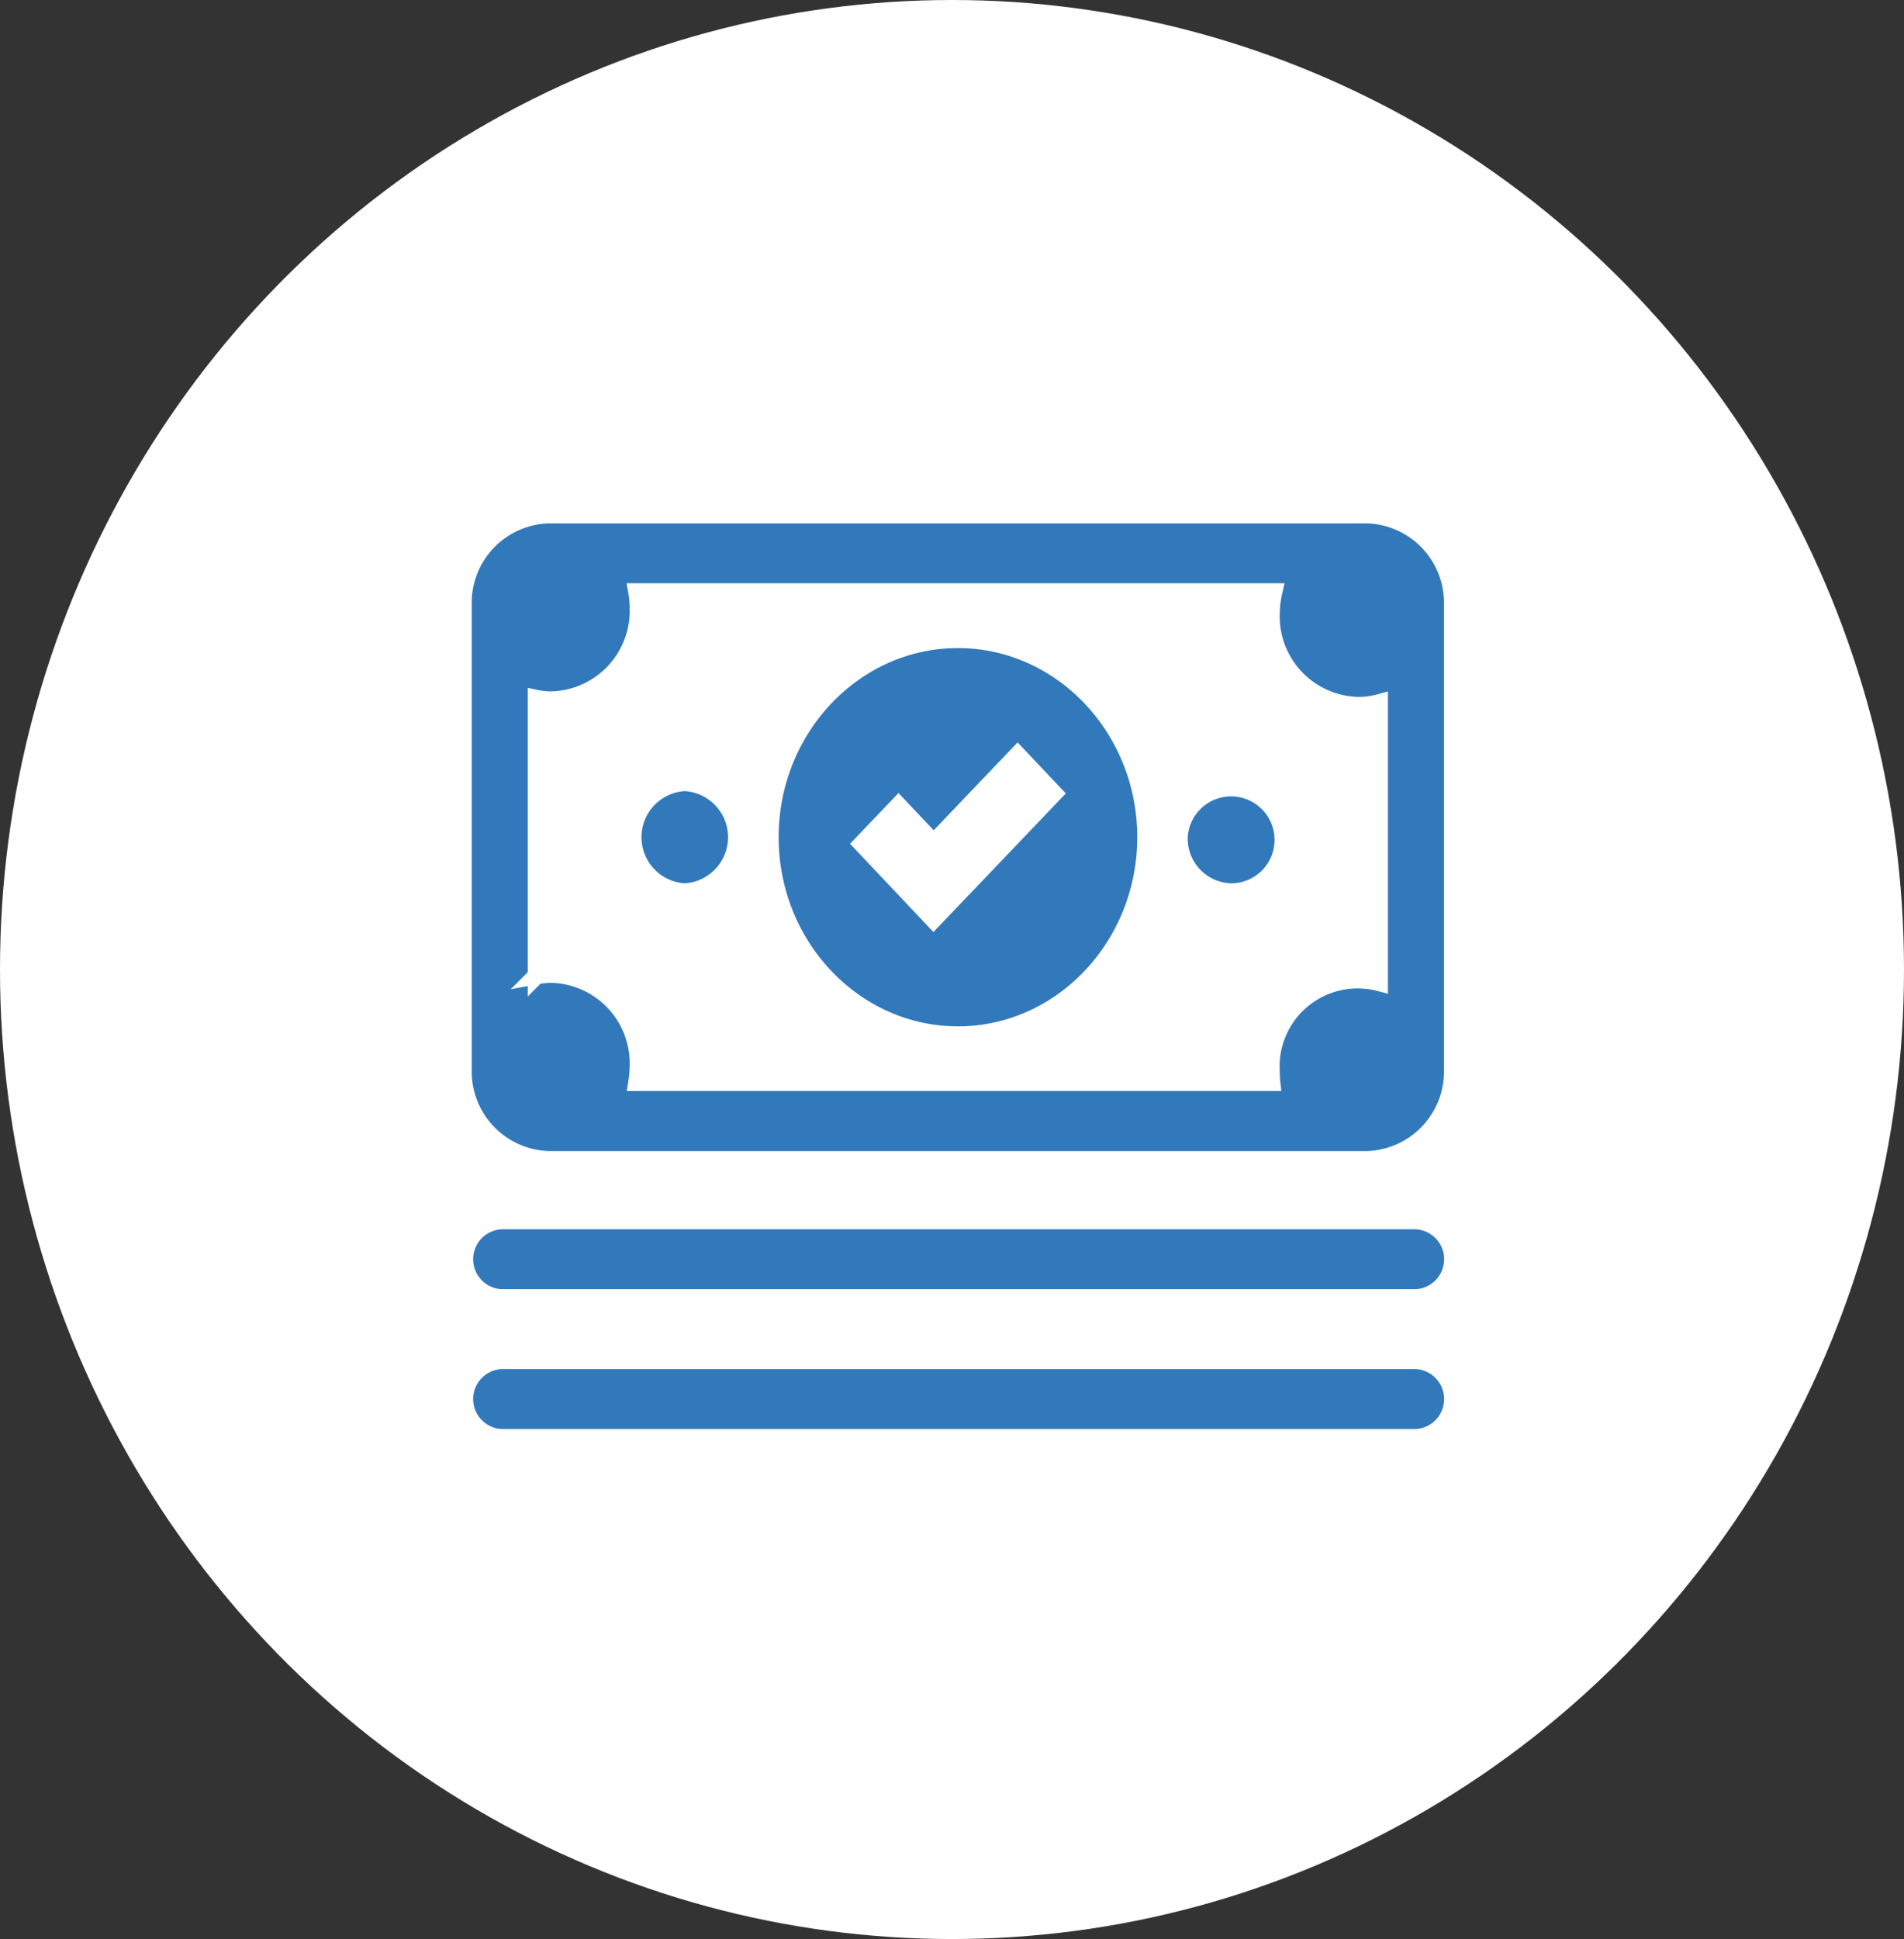
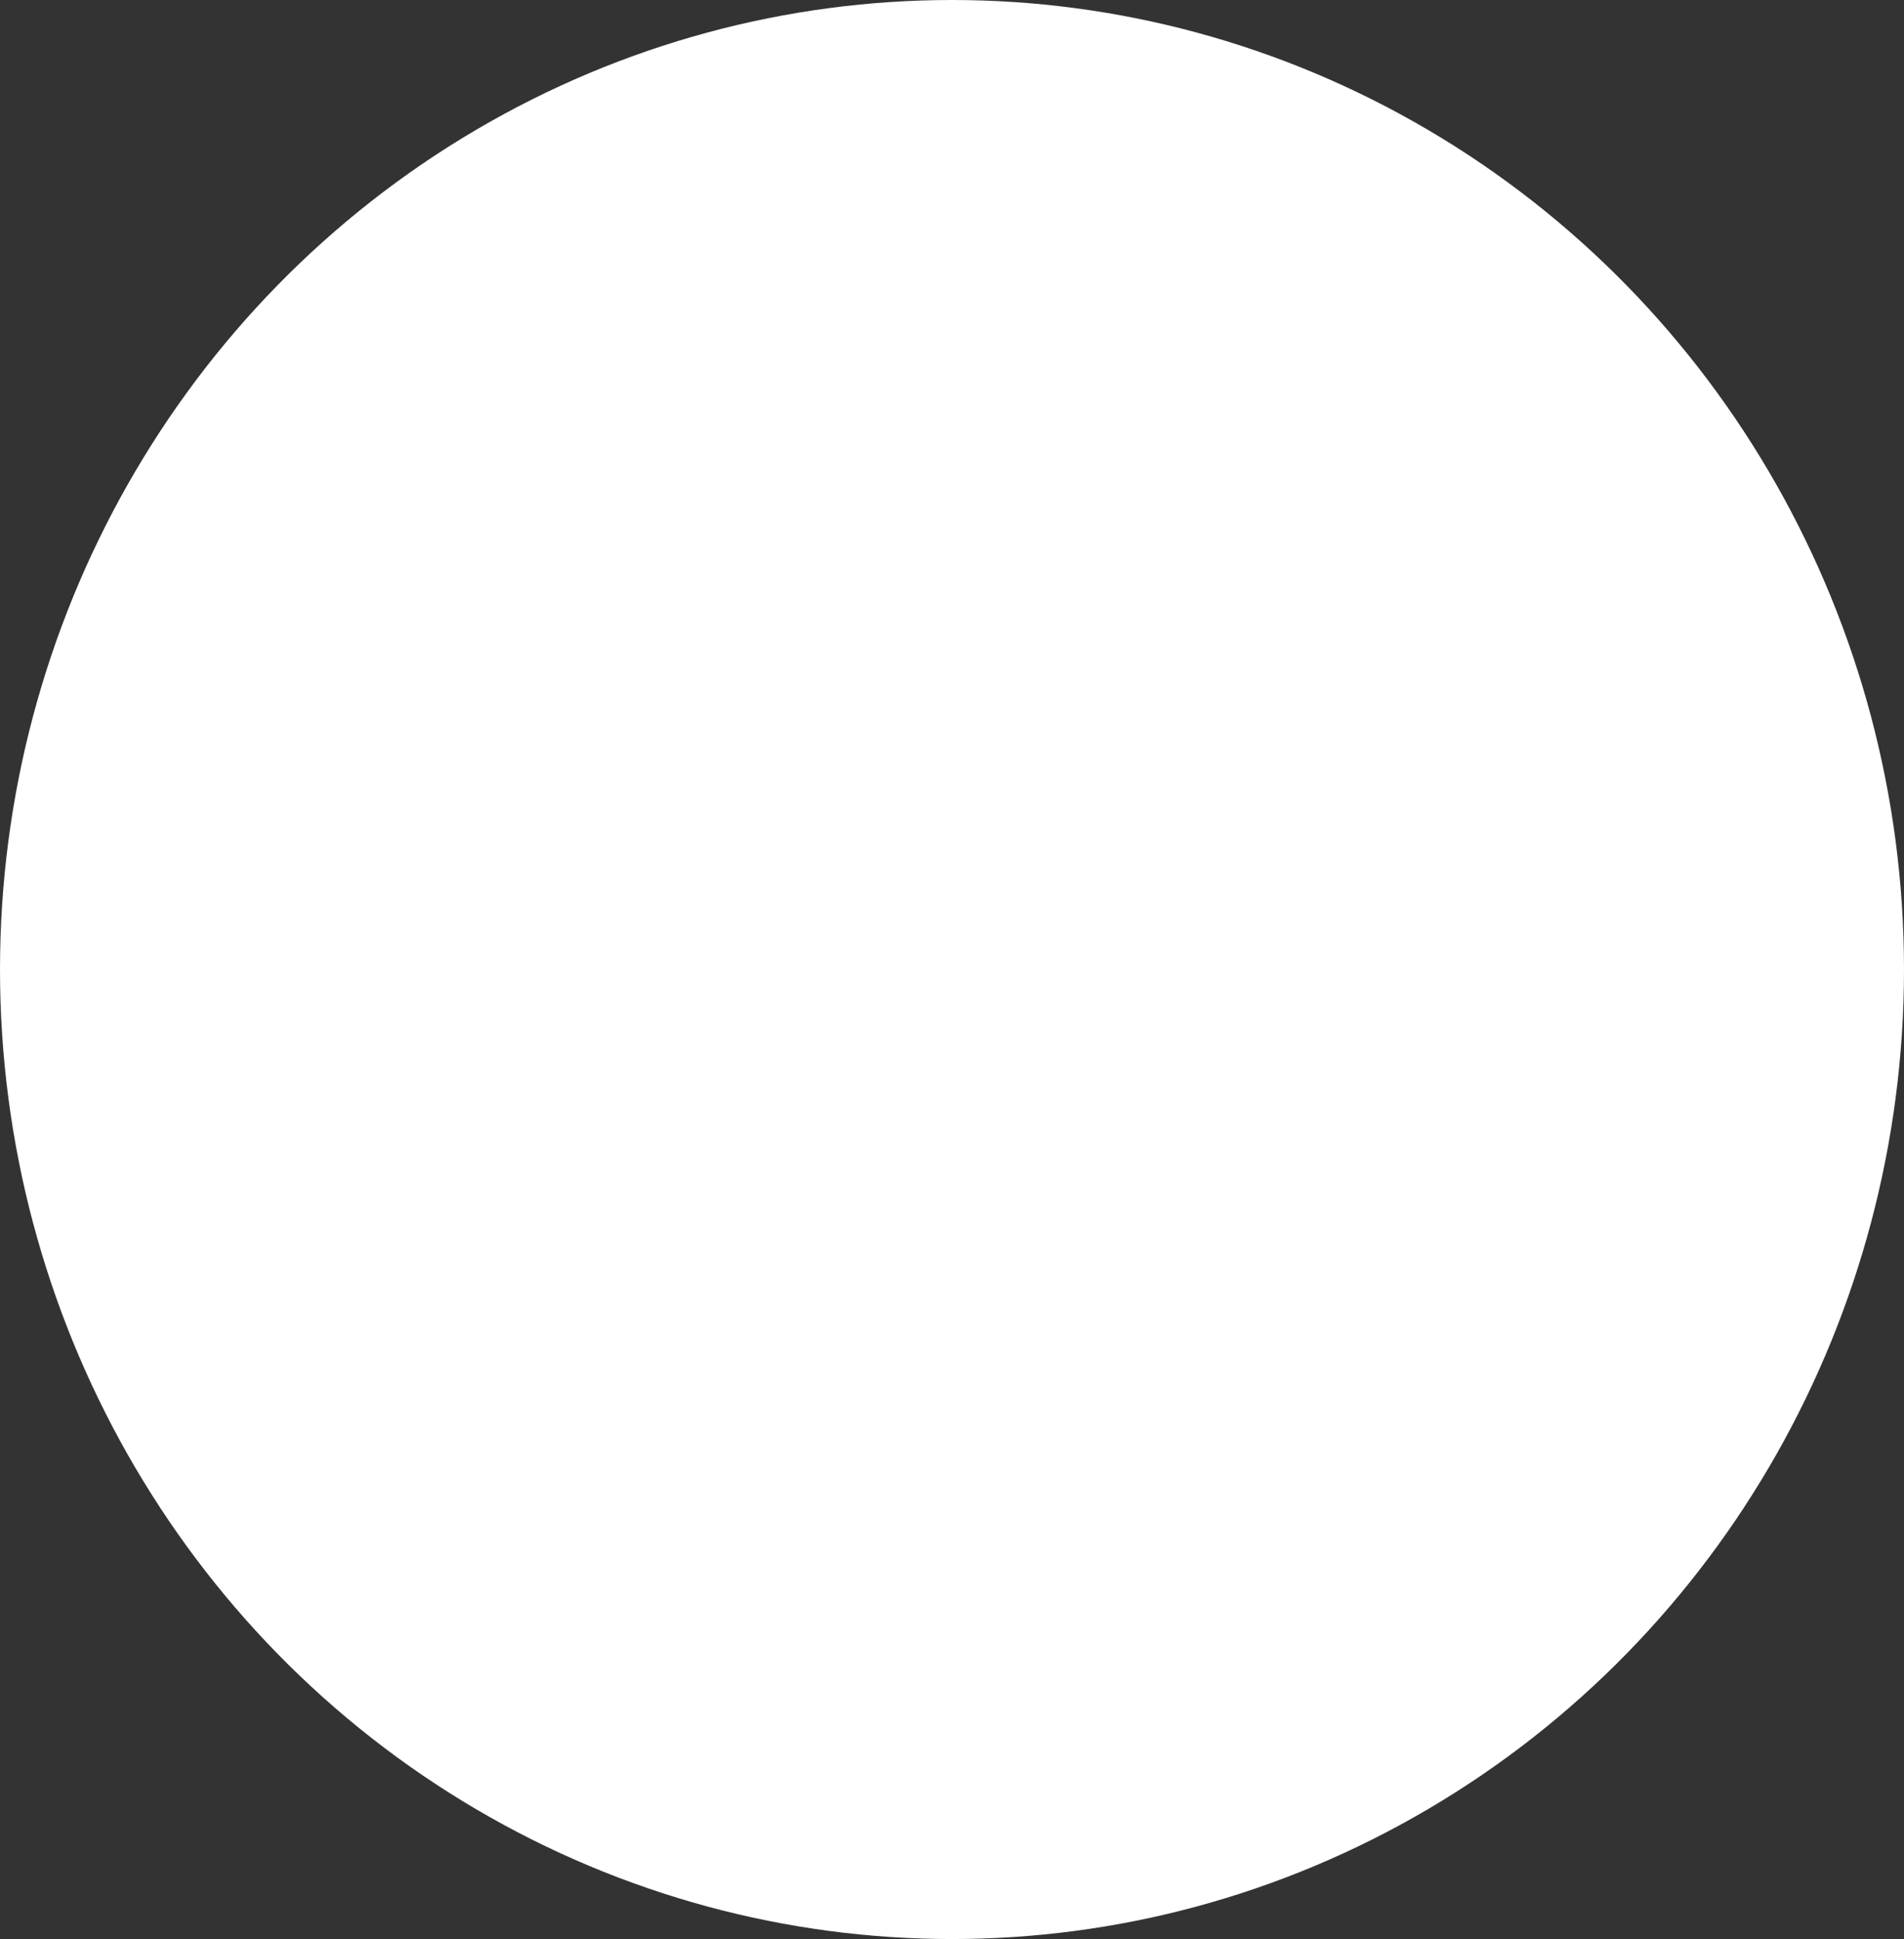
<svg xmlns="http://www.w3.org/2000/svg" width="111" height="113" viewBox="0 0 111 113">
  <rect x="0" y="0" width="111" height="113" fill="#333333" stroke="none" />
  <g transform="translate(-1371 -2608)">
    <ellipse cx="55.5" cy="56.5" rx="55.5" ry="56.5" transform="translate(1371 2608)" fill="#fff" />
    <g transform="translate(1398 2638)">
-       <path d="M41.742,46.69a3.033,3.033,0,1,1,3.03,3.187A3.111,3.111,0,0,1,41.742,46.69ZM12.92,49.877a3.192,3.192,0,0,0,0-6.375,3.192,3.192,0,0,0,0,6.375ZM0,60.221V33.159A5.136,5.136,0,0,1,5,27.9H52.681a5.136,5.136,0,0,1,5,5.259V60.221a5.136,5.136,0,0,1-5,5.259H5A5.144,5.144,0,0,1,0,60.221Zm4.267-5.457a5.216,5.216,0,0,1,.884-.087A5.193,5.193,0,0,1,10.209,60a6.719,6.719,0,0,1-.083.98H47.141a5.972,5.972,0,0,1-.035-.657,5.048,5.048,0,0,1,6.307-5.159V38.851a4.612,4.612,0,0,1-1.25.161,5.193,5.193,0,0,1-5.057-5.321,5.954,5.954,0,0,1,.153-1.3H10.126a5.4,5.4,0,0,1,.083.98A5.193,5.193,0,0,1,5.151,38.69a4.121,4.121,0,0,1-.884-.087S4.267,54.764,4.267,54.764Zm51.29,14.275H2.216a2.248,2.248,0,0,0,0,4.49H55.558a2.248,2.248,0,0,0,0-4.49Zm0,8.148H2.216a2.248,2.248,0,0,0,0,4.49H55.558a2.248,2.248,0,0,0,0-4.49ZM17.894,46.69c0-6.35,4.916-11.522,10.951-11.522S39.8,40.34,39.8,46.69,34.881,58.212,28.846,58.212,17.894,53.04,17.894,46.69Zm5.352.384,2.051,2.17,2.122,2.245,2.134-2.232,4.892-5.122L32.323,41.89l-4.892,5.122-2.051-2.17Z" transform="translate(0 -27.9)" fill="#3279bc" stroke="#fff" stroke-width="1" />
-     </g>
+       </g>
  </g>
</svg>